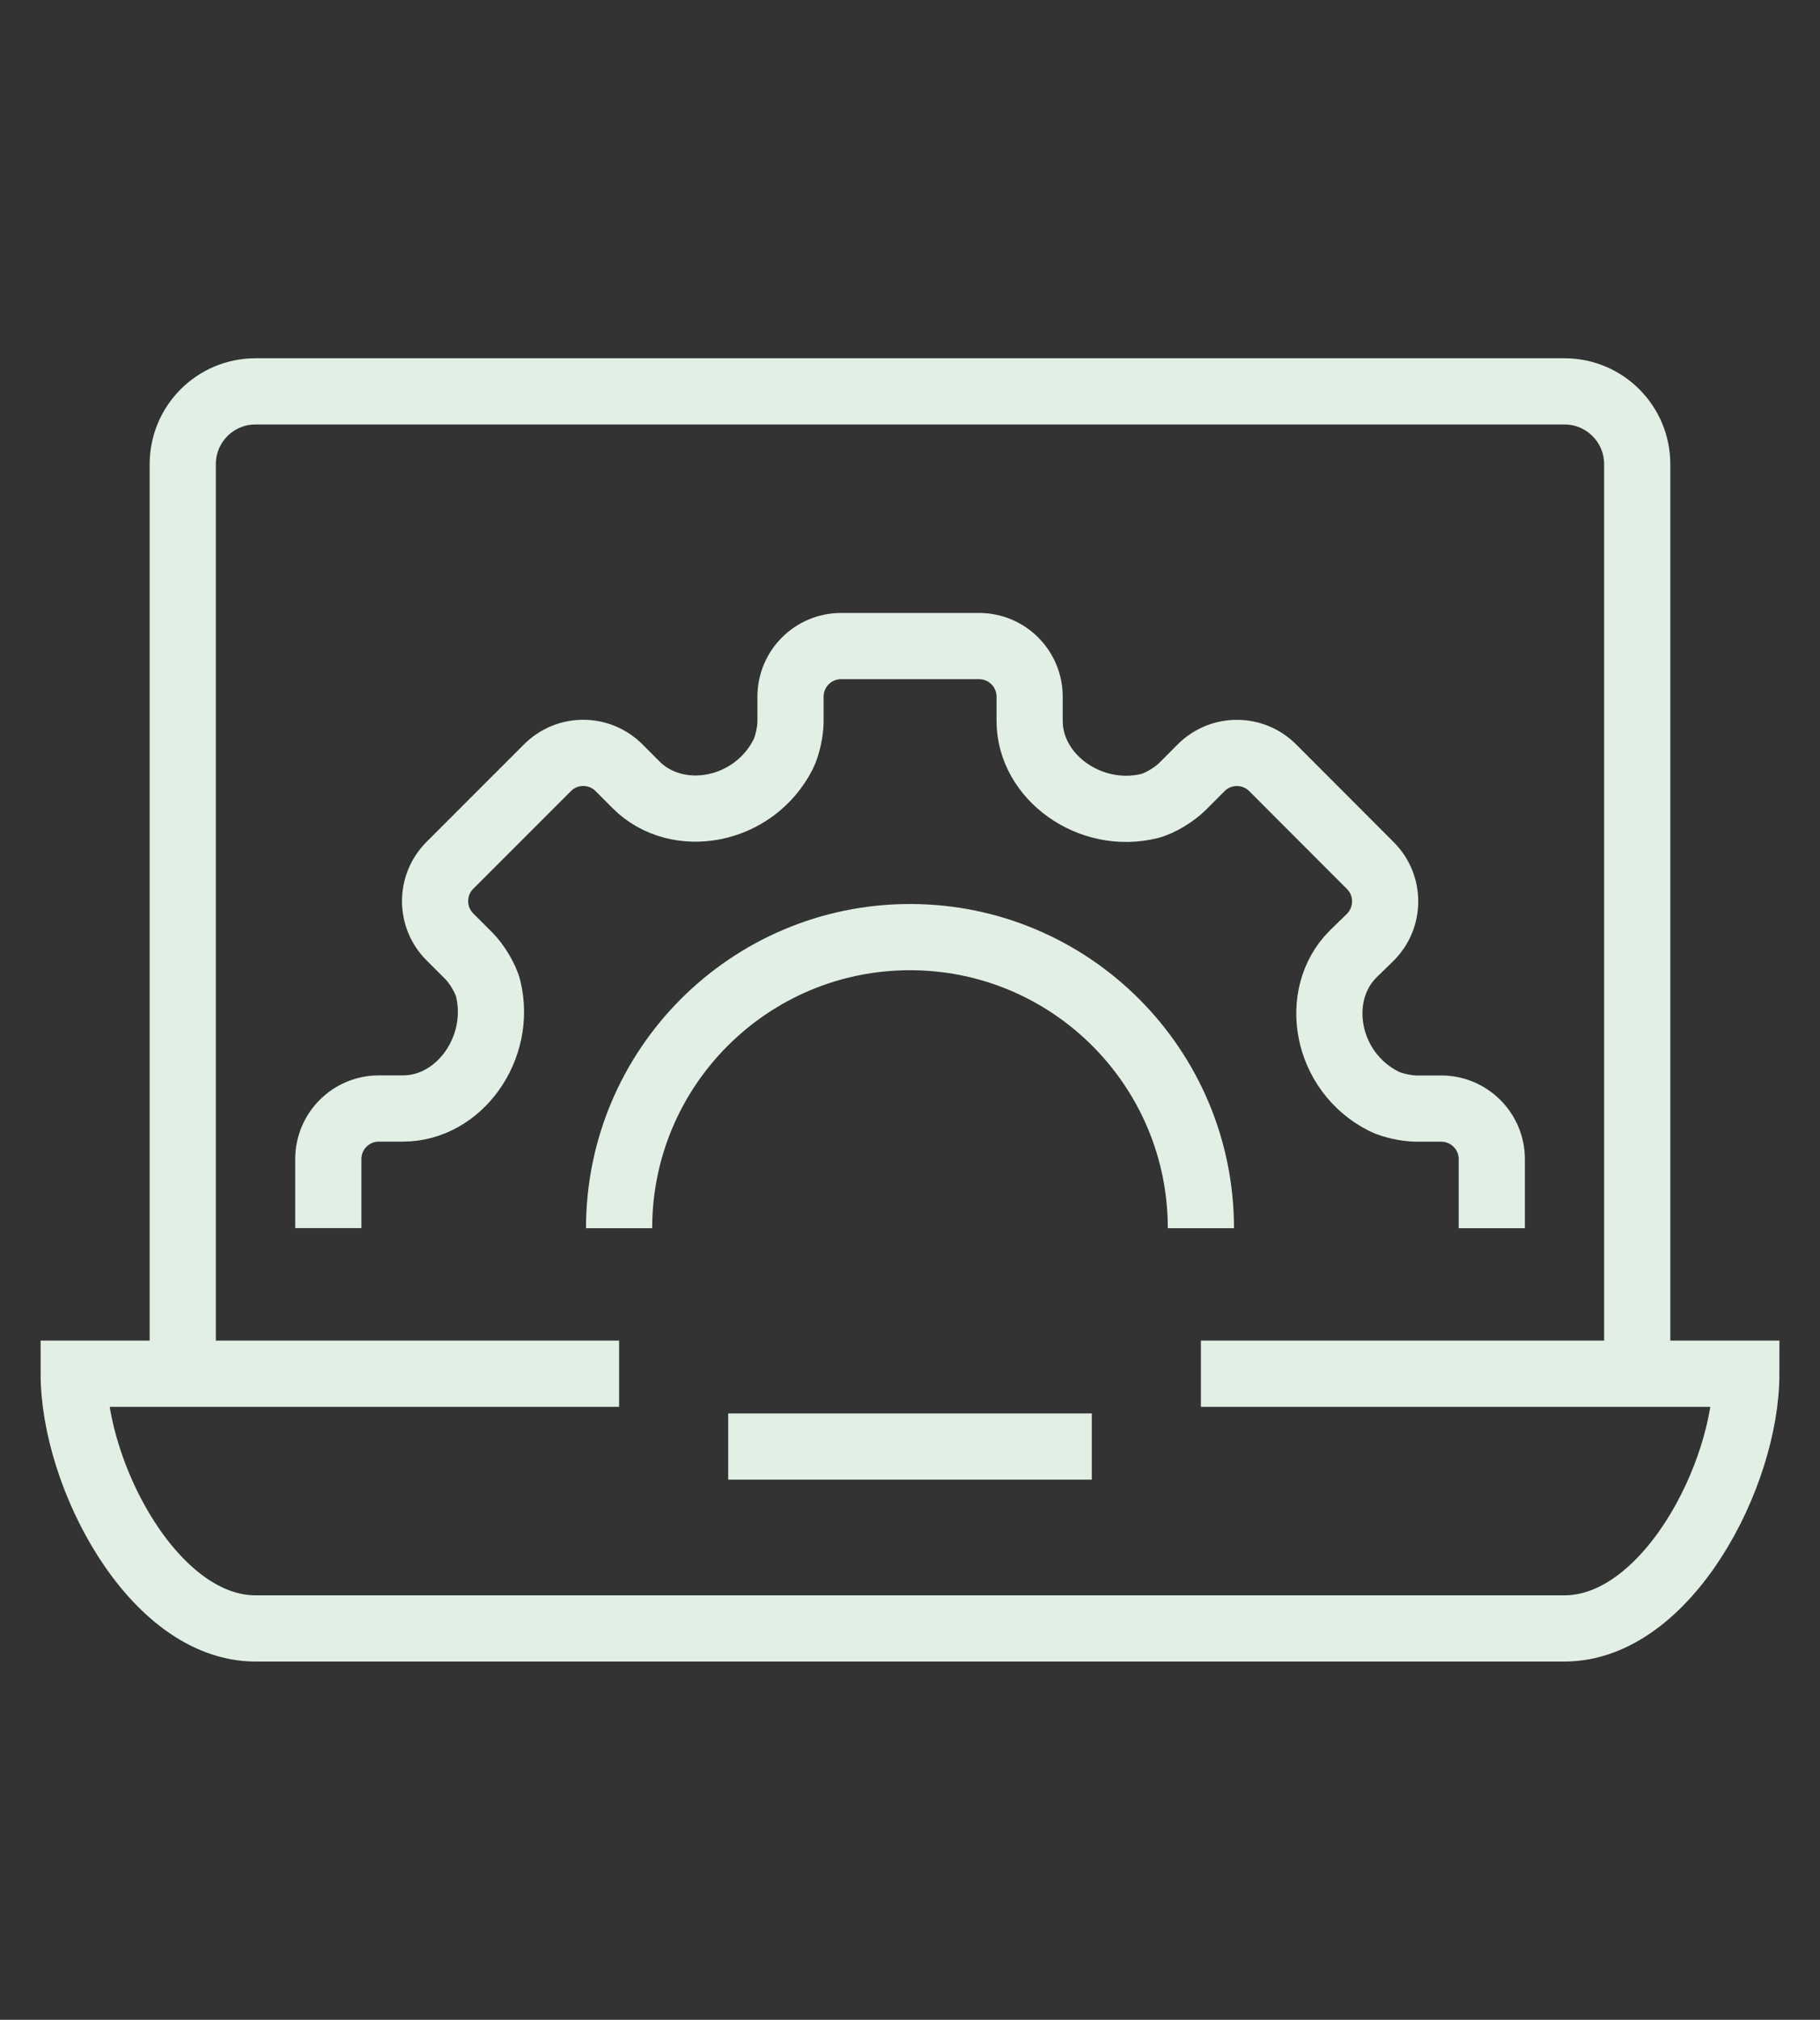
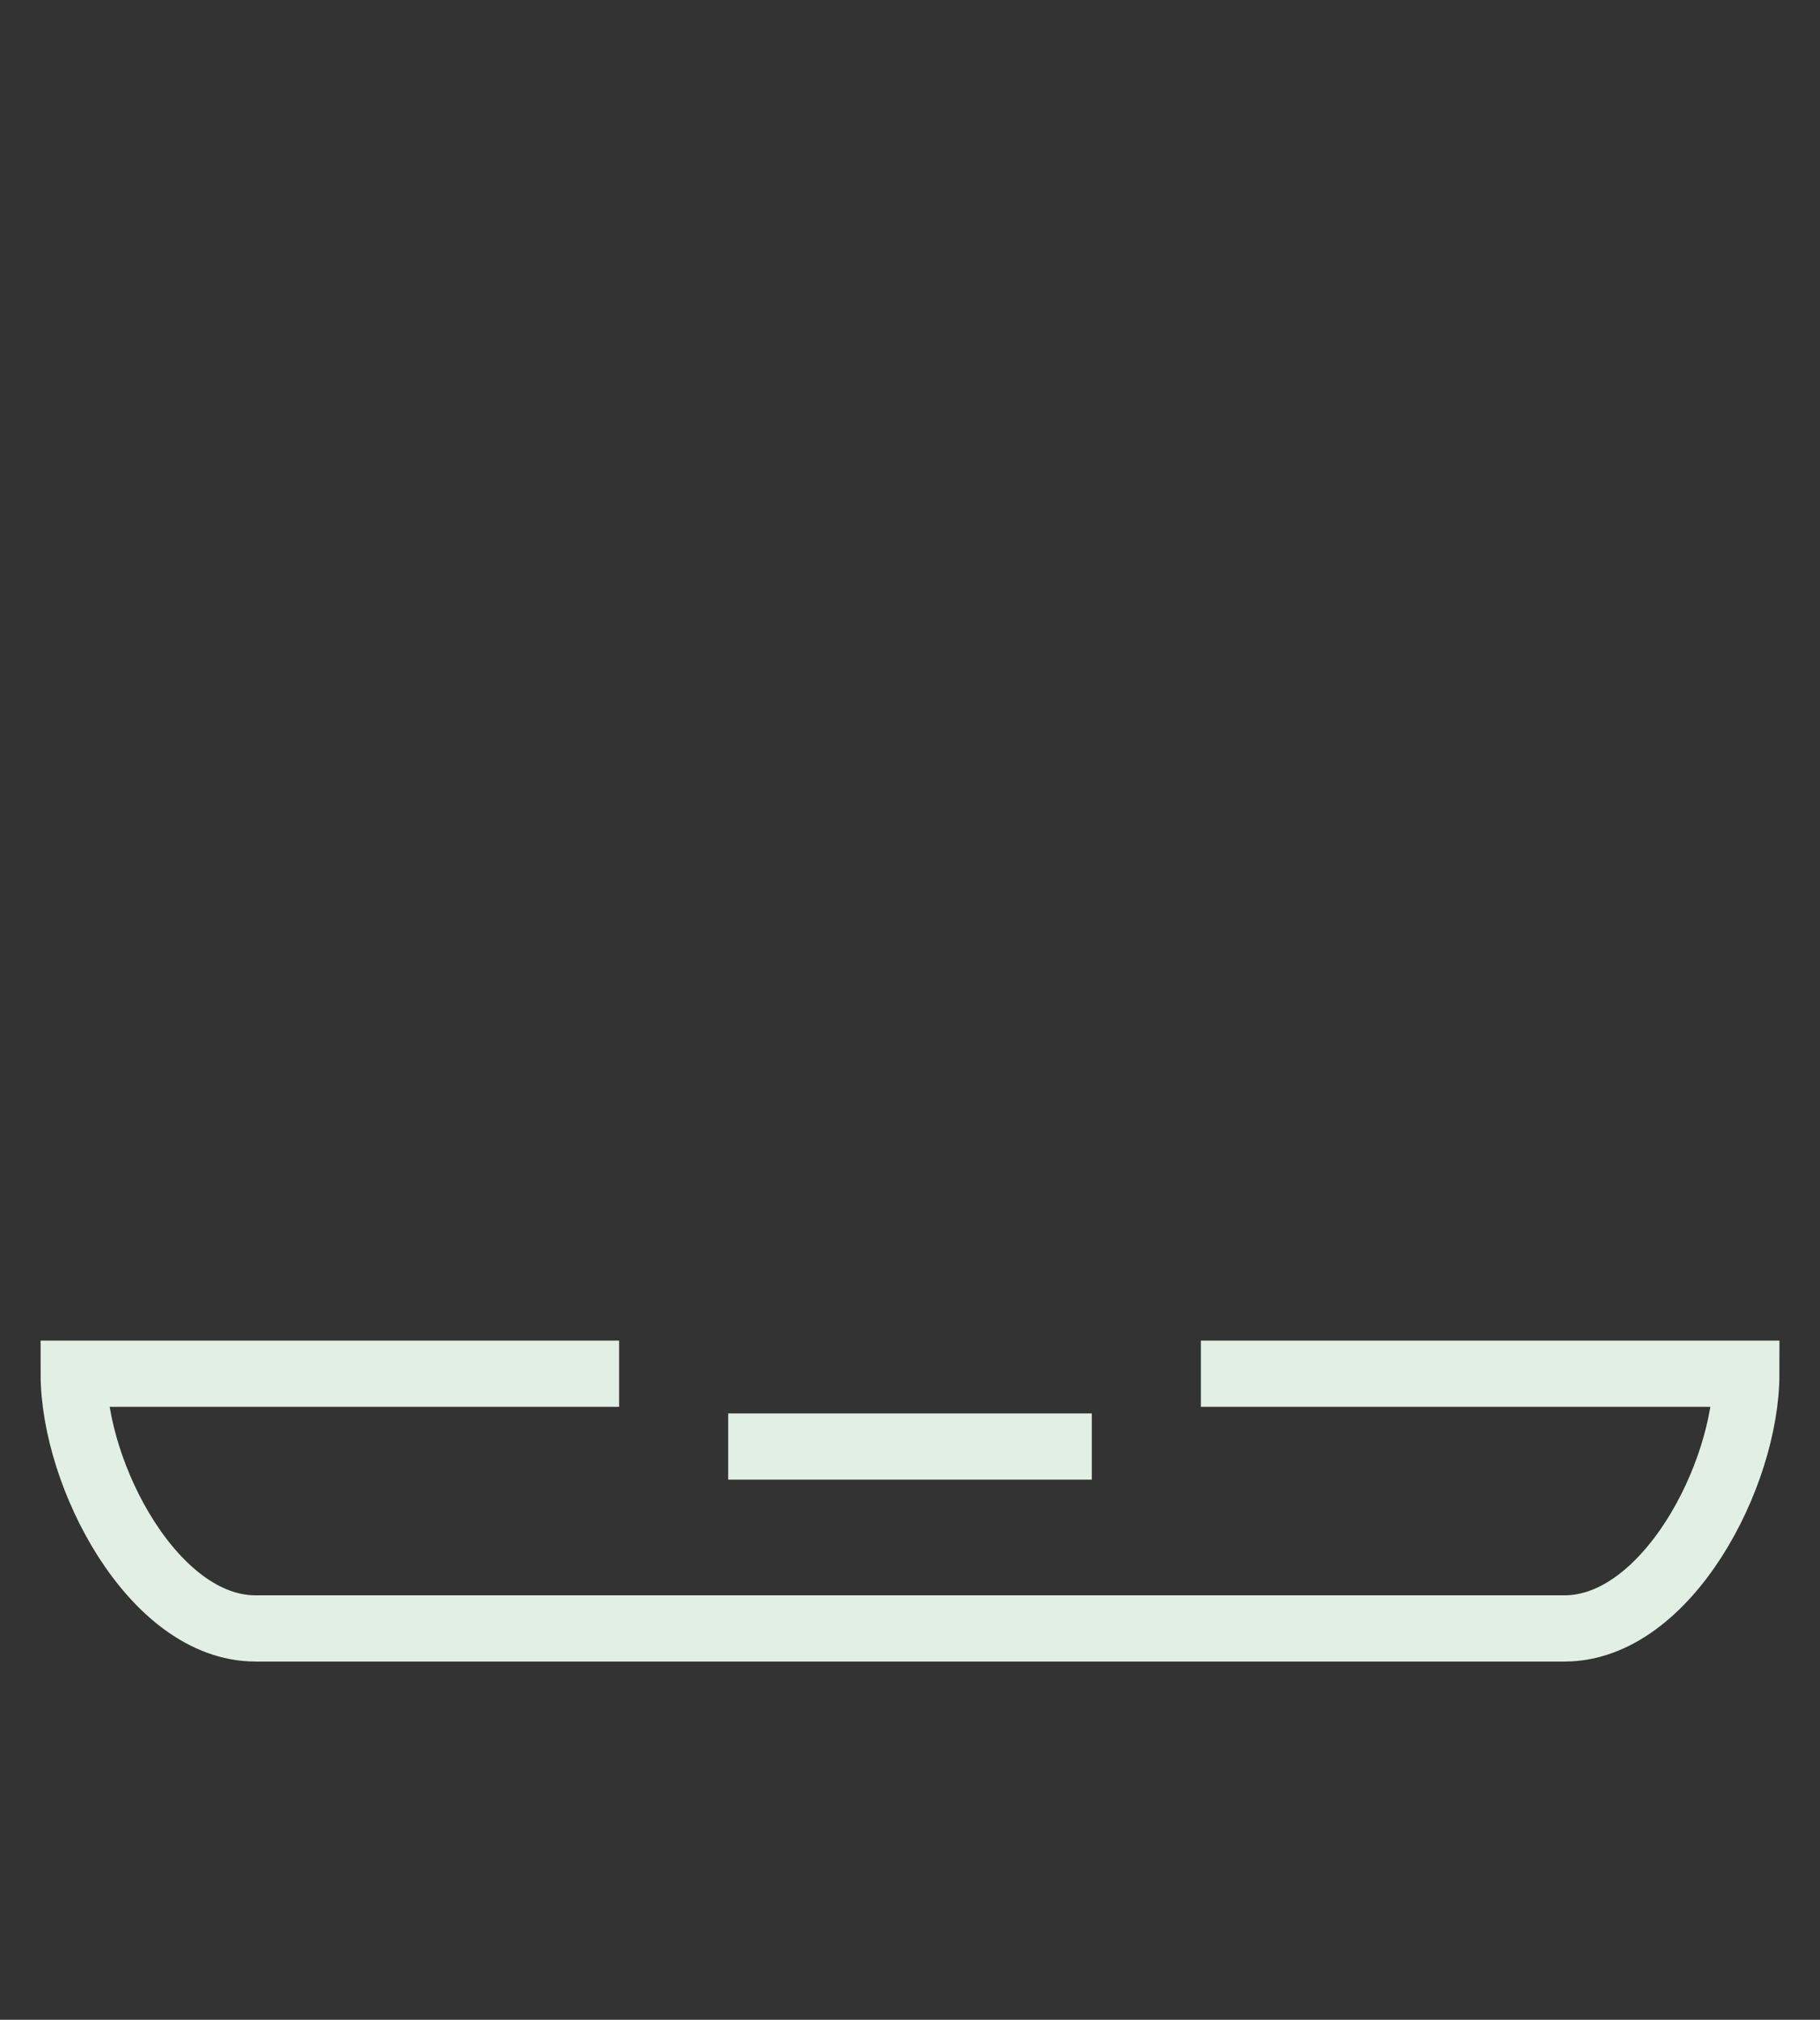
<svg xmlns="http://www.w3.org/2000/svg" version="1.1" id="Calque_1" x="0px" y="0px" width="55px" height="61px" viewBox="0 0 55 61" enable-background="new 0 0 55 61" xml:space="preserve">
  <rect x="0" y="0" width="55" height="61" fill="#333333" stroke="none" />
  <g>
-     <path fill="none" stroke="#E2EFE4" stroke-width="2" stroke-miterlimit="10" d="M45.082,37.093v-2.084   c0-0.844-0.686-1.529-1.529-1.529h-0.749c-0.283,0-0.731-0.092-0.984-0.22c-1.762-0.886-2.171-3.206-0.932-4.445l0.51-0.497   c0.609-0.596,0.616-1.573,0.014-2.176l-2.951-2.954c-0.597-0.597-1.565-0.598-2.163-0.001l-0.571,0.572   c-0.23,0.229-0.672,0.504-0.988,0.583c-1.788,0.44-3.624-0.869-3.624-2.572v-0.729c0-0.845-0.684-1.529-1.528-1.529h-4.169   c-0.845,0-1.529,0.685-1.529,1.529v0.751c0,0.285-0.093,0.733-0.222,0.988c-0.891,1.757-3.206,2.162-4.444,0.924l-0.516-0.517   c-0.597-0.598-1.565-0.599-2.162-0.001l-2.949,2.948c-0.598,0.598-0.597,1.566,0.001,2.163l0.572,0.571   c0.231,0.231,0.508,0.677,0.585,0.995c0.431,1.788-0.876,3.615-2.576,3.615h-0.729c-0.844,0-1.528,0.684-1.528,1.528v2.085" />
-     <path fill="none" stroke="#E2EFE4" stroke-width="2" stroke-miterlimit="10" d="M18.709,37.093c0-4.854,3.937-8.791,8.791-8.791   s8.791,3.937,8.791,8.791" />
    <g>
-       <path fill="none" stroke="#E2EFE4" stroke-width="2" stroke-miterlimit="10" d="M5.523,41.488V14.018    c0-1.214,0.983-2.198,2.197-2.198h39.559c1.214,0,2.197,0.984,2.197,2.198v27.471" />
      <line fill="none" stroke="#E2EFE4" stroke-width="2" stroke-miterlimit="10" x1="32.994" y1="43.687" x2="22.006" y2="43.687" />
      <path fill="none" stroke="#E2EFE4" stroke-width="2" stroke-miterlimit="10" d="M18.709,41.488H2.227    c0,3.077,2.418,7.692,5.494,7.692h39.559c3.076,0,5.494-4.615,5.494-7.692H36.291" />
    </g>
  </g>
</svg>